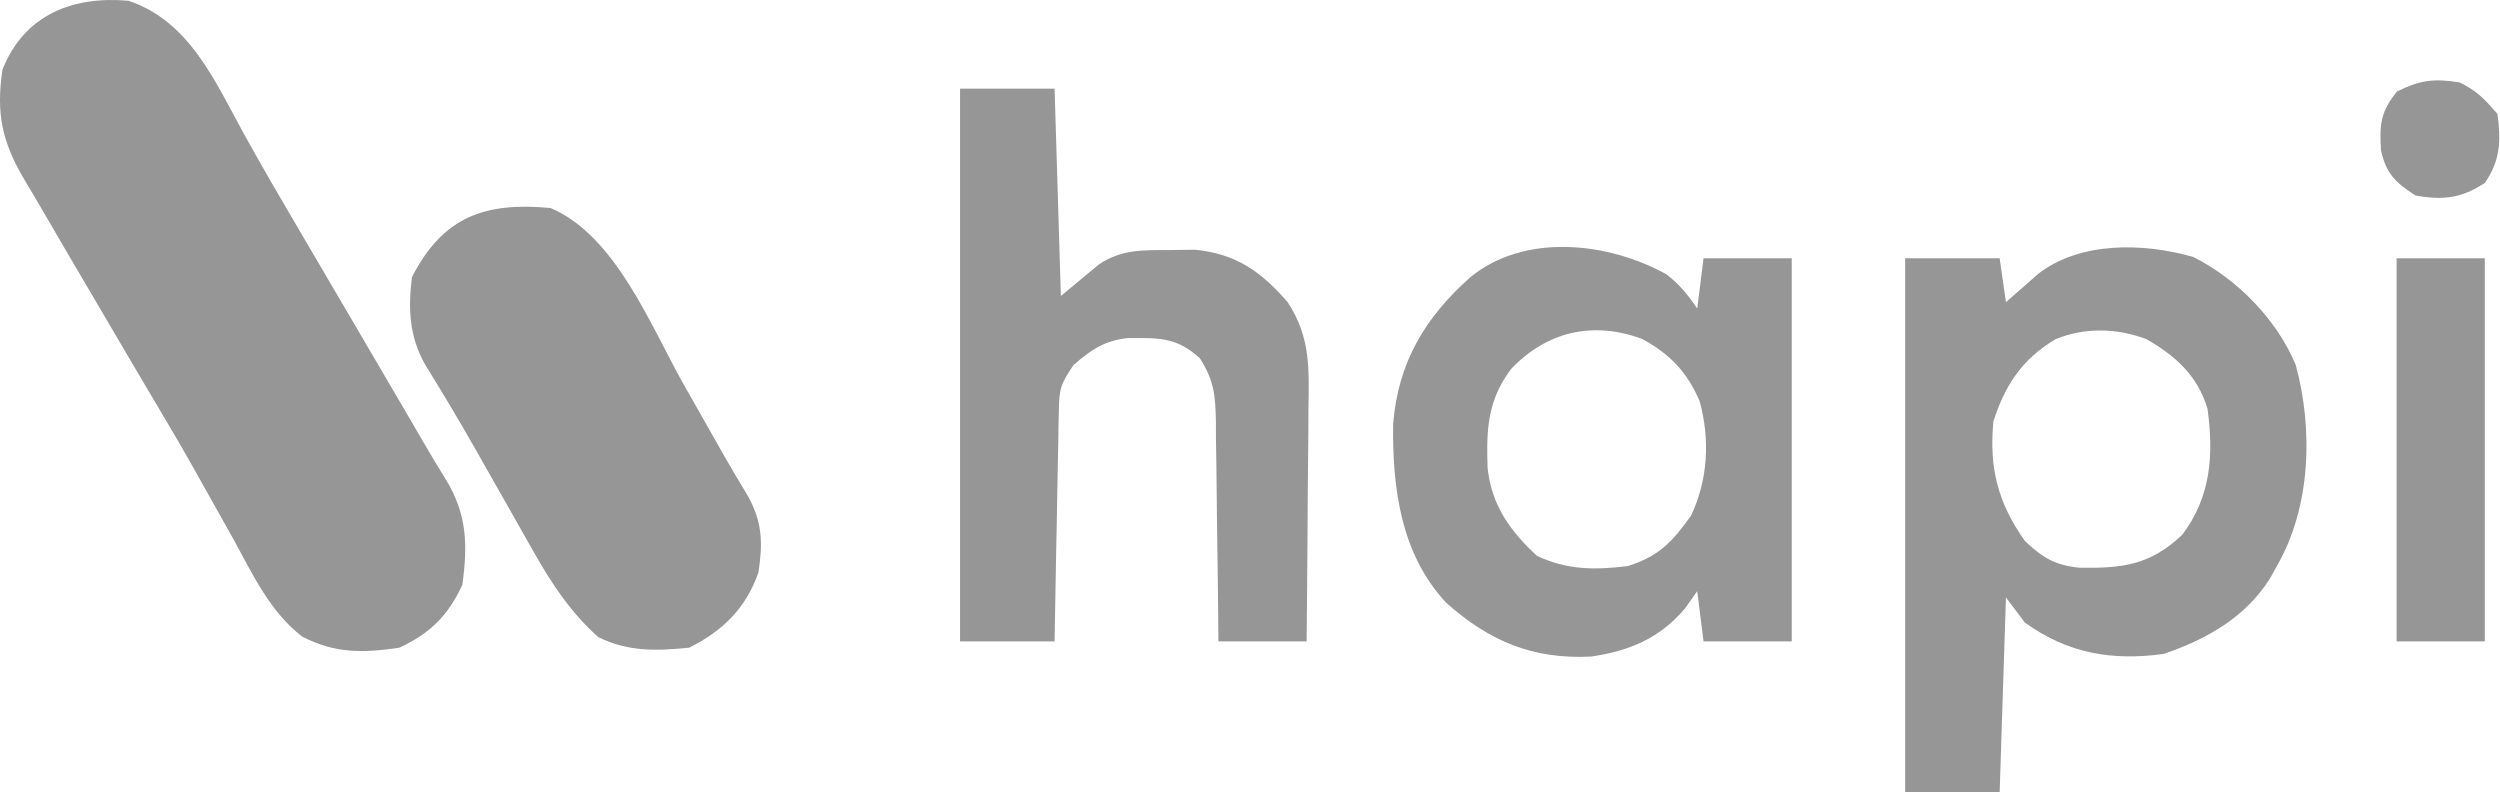
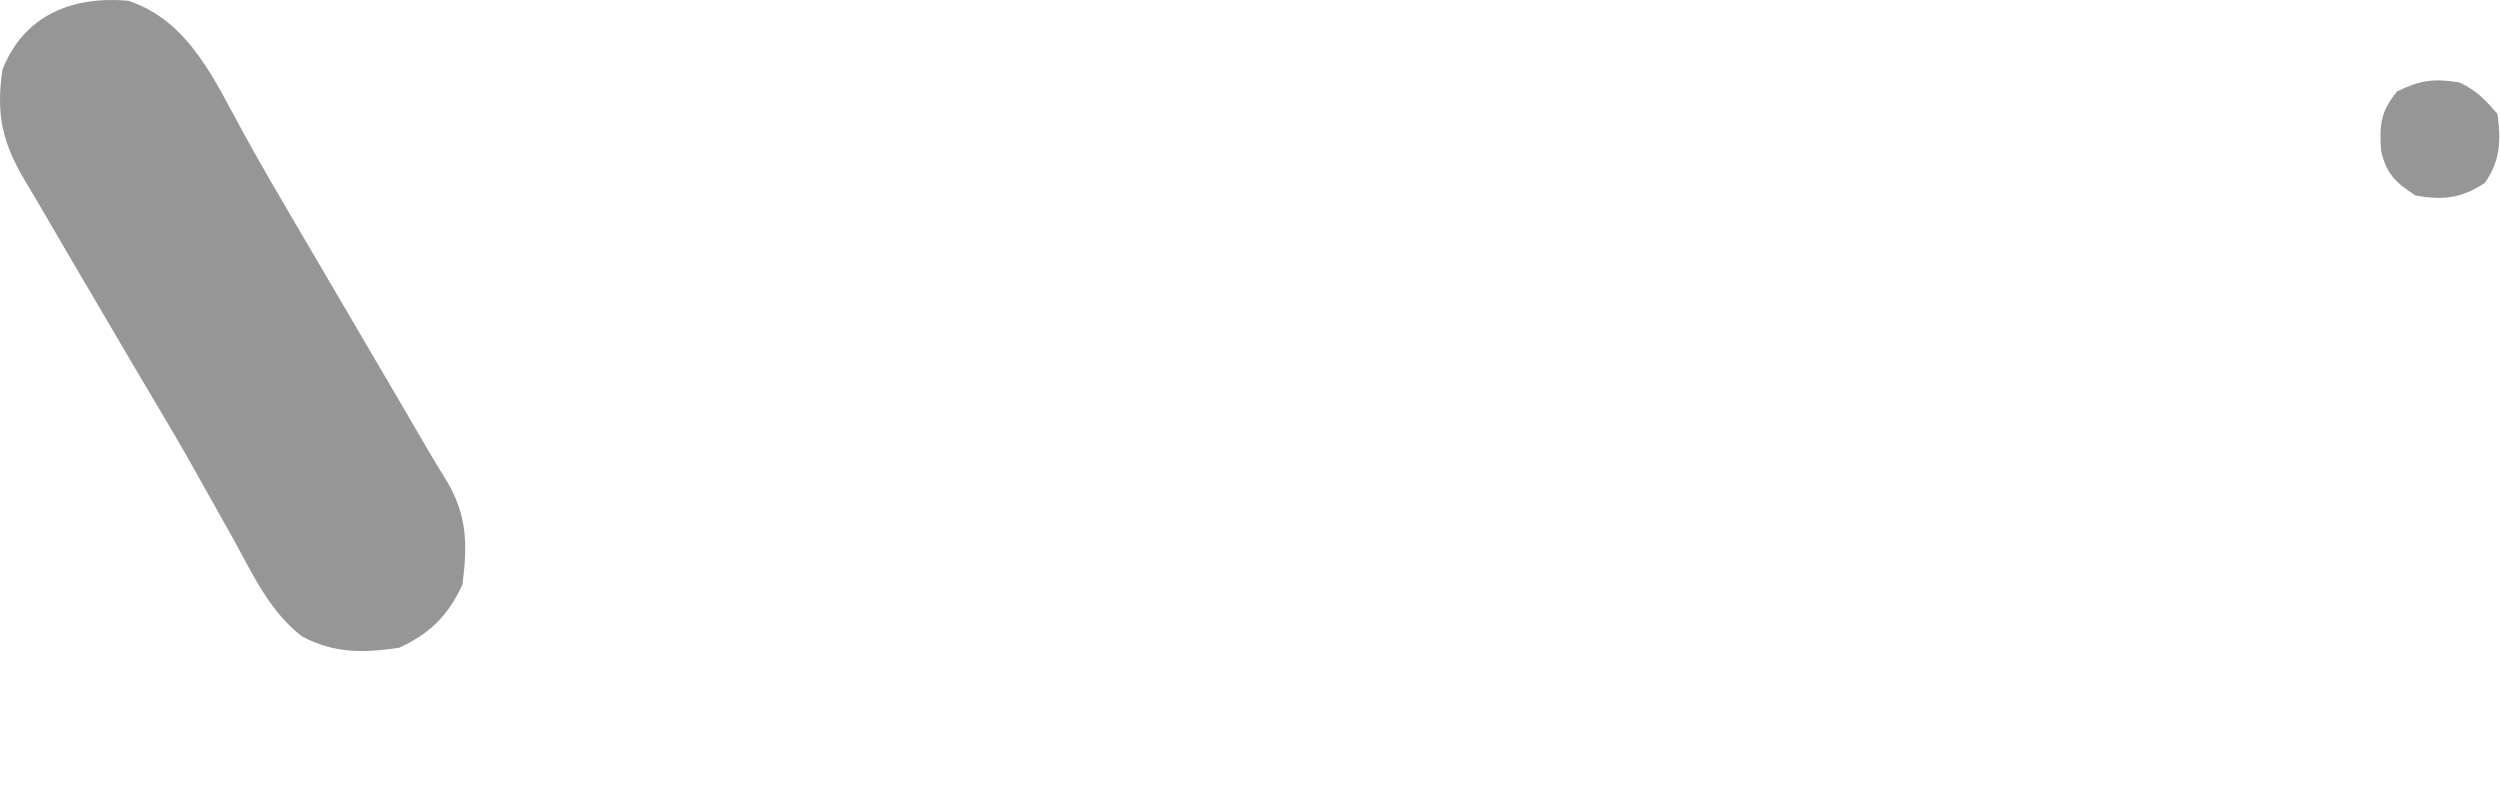
<svg xmlns="http://www.w3.org/2000/svg" width="142" height="45" viewBox="0 0 142 45" fill="none">
  <path d="M7.293 0.043C10.758 1.194 12.214 4.62 13.854 7.601C14.935 9.561 16.068 11.491 17.202 13.422C17.413 13.781 17.623 14.14 17.841 14.511C18.276 15.253 18.712 15.996 19.148 16.738C20.283 18.672 21.415 20.606 22.548 22.541C22.755 22.895 22.962 23.249 23.176 23.614C23.56 24.269 23.942 24.925 24.323 25.581C24.635 26.113 24.954 26.642 25.282 27.164C26.532 29.183 26.576 30.912 26.261 33.222C25.449 34.964 24.43 35.98 22.682 36.789C20.618 37.095 19.042 37.127 17.163 36.158C15.324 34.737 14.36 32.634 13.265 30.635C13.028 30.212 12.791 29.79 12.553 29.368C12.082 28.533 11.614 27.698 11.148 26.861C10.355 25.445 9.534 24.047 8.702 22.653C8.424 22.184 8.147 21.715 7.869 21.245C7.724 21 7.579 20.755 7.43 20.502C6.389 18.739 5.354 16.972 4.318 15.205C4.108 14.847 3.898 14.489 3.682 14.12C3.281 13.436 2.882 12.751 2.484 12.065C2.122 11.442 1.756 10.822 1.384 10.205C0.114 8.048 -0.225 6.471 0.136 3.968C1.368 0.829 4.146 -0.238 7.293 0.043Z" fill="#969696" />
-   <path d="M54.532 5.038C56.304 5.038 58.075 5.038 59.9 5.038C60.018 8.923 60.136 12.808 60.258 16.811C61.321 15.928 61.321 15.928 62.405 15.027C63.709 14.149 64.926 14.207 66.476 14.202C66.936 14.196 67.397 14.19 67.871 14.184C70.2 14.41 71.638 15.426 73.141 17.168C74.45 19.153 74.355 20.971 74.32 23.263C74.318 23.64 74.317 24.017 74.315 24.406C74.309 25.605 74.296 26.805 74.282 28.004C74.277 28.819 74.272 29.634 74.267 30.45C74.256 32.444 74.237 34.438 74.215 36.432C72.562 36.432 70.908 36.432 69.205 36.432C69.202 35.988 69.198 35.543 69.195 35.085C69.18 33.433 69.157 31.781 69.131 30.129C69.121 29.414 69.113 28.7 69.108 27.985C69.1 26.957 69.084 25.929 69.065 24.901C69.065 24.582 69.064 24.264 69.064 23.935C69.029 22.448 68.973 21.648 68.162 20.363C66.846 19.132 65.779 19.19 64.032 19.205C62.718 19.354 61.957 19.878 60.974 20.735C60.25 21.817 60.167 22.051 60.144 23.27C60.137 23.562 60.13 23.855 60.123 24.157C60.116 24.628 60.116 24.628 60.11 25.11C60.103 25.433 60.096 25.756 60.089 26.089C60.068 27.121 60.051 28.153 60.034 29.186C60.021 29.886 60.007 30.585 59.992 31.285C59.958 33.001 59.928 34.717 59.9 36.432C58.129 36.432 56.357 36.432 54.532 36.432C54.532 26.072 54.532 15.712 54.532 5.038Z" fill="#969696" />
-   <path d="M31.271 11.816C34.971 13.377 36.957 18.511 38.853 21.872C39.105 22.316 39.358 22.76 39.61 23.204C40.087 24.042 40.562 24.881 41.035 25.721C41.521 26.575 42.021 27.415 42.53 28.255C43.315 29.74 43.323 30.875 43.081 32.508C42.378 34.533 41.066 35.831 39.144 36.789C37.263 36.976 35.692 37.026 33.977 36.187C32.403 34.771 31.35 33.178 30.312 31.345C30.192 31.134 30.072 30.923 29.948 30.706C29.567 30.037 29.189 29.366 28.811 28.695C28.313 27.817 27.814 26.938 27.315 26.06C27.194 25.848 27.074 25.636 26.95 25.417C26.05 23.834 25.117 22.275 24.158 20.727C23.244 19.124 23.175 17.538 23.398 15.741C25.172 12.269 27.599 11.468 31.271 11.816Z" fill="#969696" />
-   <path fill-rule="evenodd" clip-rule="evenodd" d="M96.403 17.524C95.872 16.741 95.388 16.142 94.63 15.568C91.323 13.751 86.616 13.22 83.519 15.741C80.927 18.044 79.405 20.611 79.129 24.094C79.084 27.712 79.562 31.462 82.133 34.225C84.585 36.416 87.044 37.452 90.355 37.295C92.547 36.98 94.263 36.259 95.709 34.56L96.403 33.578L96.761 36.433H101.771V14.67H96.761L96.403 17.524ZM96.54 22.788C95.832 21.137 94.858 20.117 93.281 19.254C90.481 18.215 87.855 18.828 85.831 20.958C84.487 22.755 84.422 24.377 84.495 26.573C84.714 28.682 85.763 30.152 87.299 31.572C89.017 32.381 90.595 32.385 92.466 32.151C94.216 31.596 94.975 30.796 96.045 29.297C97.015 27.27 97.136 24.95 96.54 22.788Z" fill="#969696" />
-   <path fill-rule="evenodd" clip-rule="evenodd" d="M130.401 20.735C129.323 18.146 127.089 15.865 124.592 14.601C121.755 13.779 118.132 13.707 115.756 15.565L115.102 16.142L114.436 16.724L113.938 17.168L113.581 14.67H108.213V44.995H113.581L113.938 33.935L115.012 35.362C117.45 37.115 119.934 37.541 122.885 37.146C125.334 36.312 127.534 35.077 128.934 32.858L129.327 32.151C131.252 28.81 131.398 24.435 130.401 20.735ZM125.39 23.233C124.845 21.364 123.571 20.204 121.915 19.264C120.254 18.631 118.402 18.584 116.752 19.269C114.858 20.394 113.879 21.881 113.223 23.946C112.981 26.572 113.467 28.538 115.012 30.724C116.028 31.688 116.734 32.109 118.135 32.249C120.578 32.281 122.129 32.102 123.959 30.368C125.584 28.199 125.739 25.862 125.39 23.233Z" fill="#969696" />
-   <path d="M136.127 14.67C137.78 14.67 139.433 14.67 141.137 14.67C141.137 21.852 141.137 29.033 141.137 36.433C139.483 36.433 137.83 36.433 136.127 36.433C136.127 29.251 136.127 22.07 136.127 14.67Z" fill="#969696" />
  <path d="M139.706 4.681C140.701 5.173 141.089 5.591 141.853 6.465C142.064 7.962 142.024 9.133 141.137 10.389C139.814 11.269 138.736 11.383 137.201 11.103C136.072 10.376 135.531 9.866 135.241 8.536C135.149 7.079 135.215 6.351 136.15 5.194C137.484 4.543 138.235 4.45 139.706 4.681Z" fill="#969696" />
</svg>